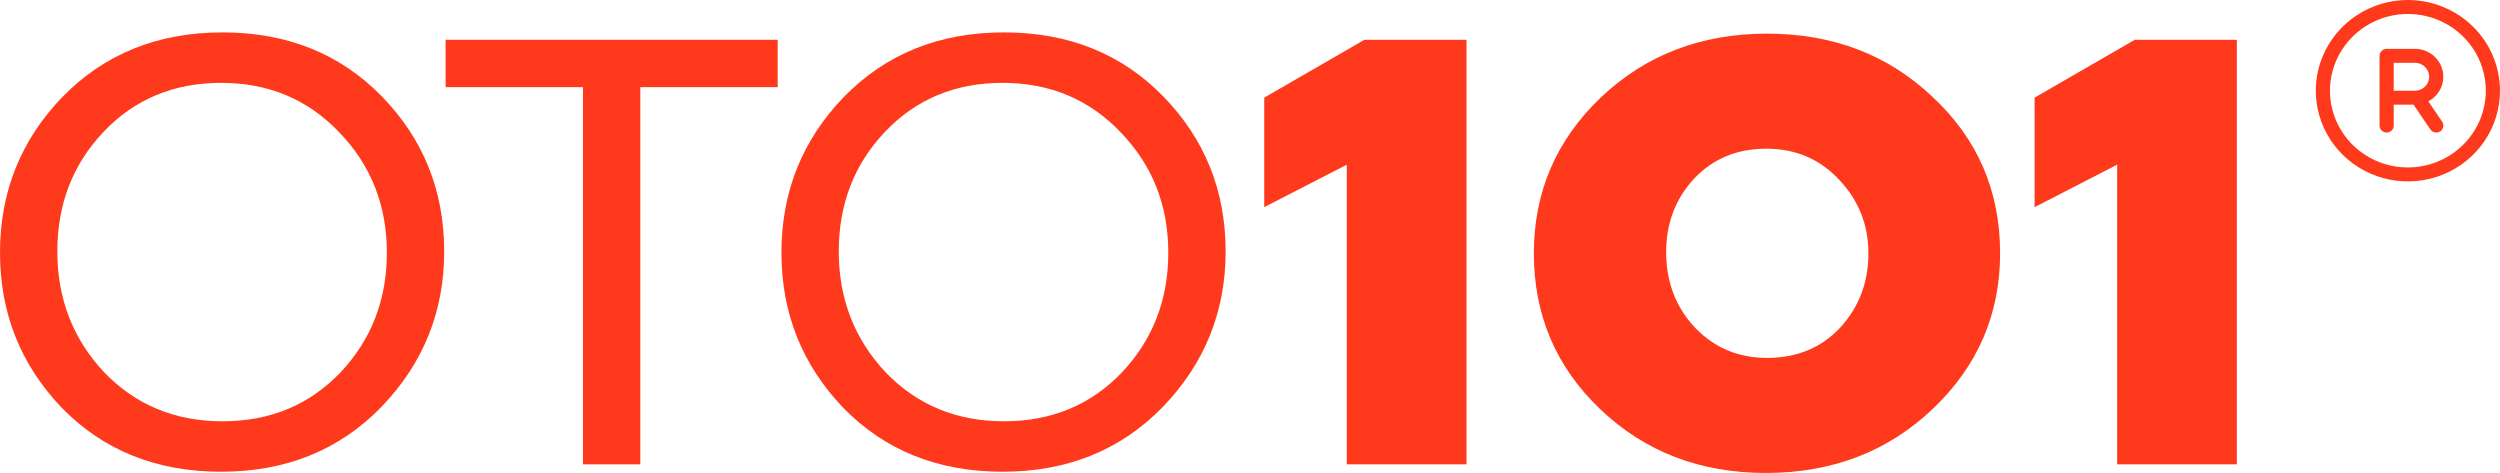
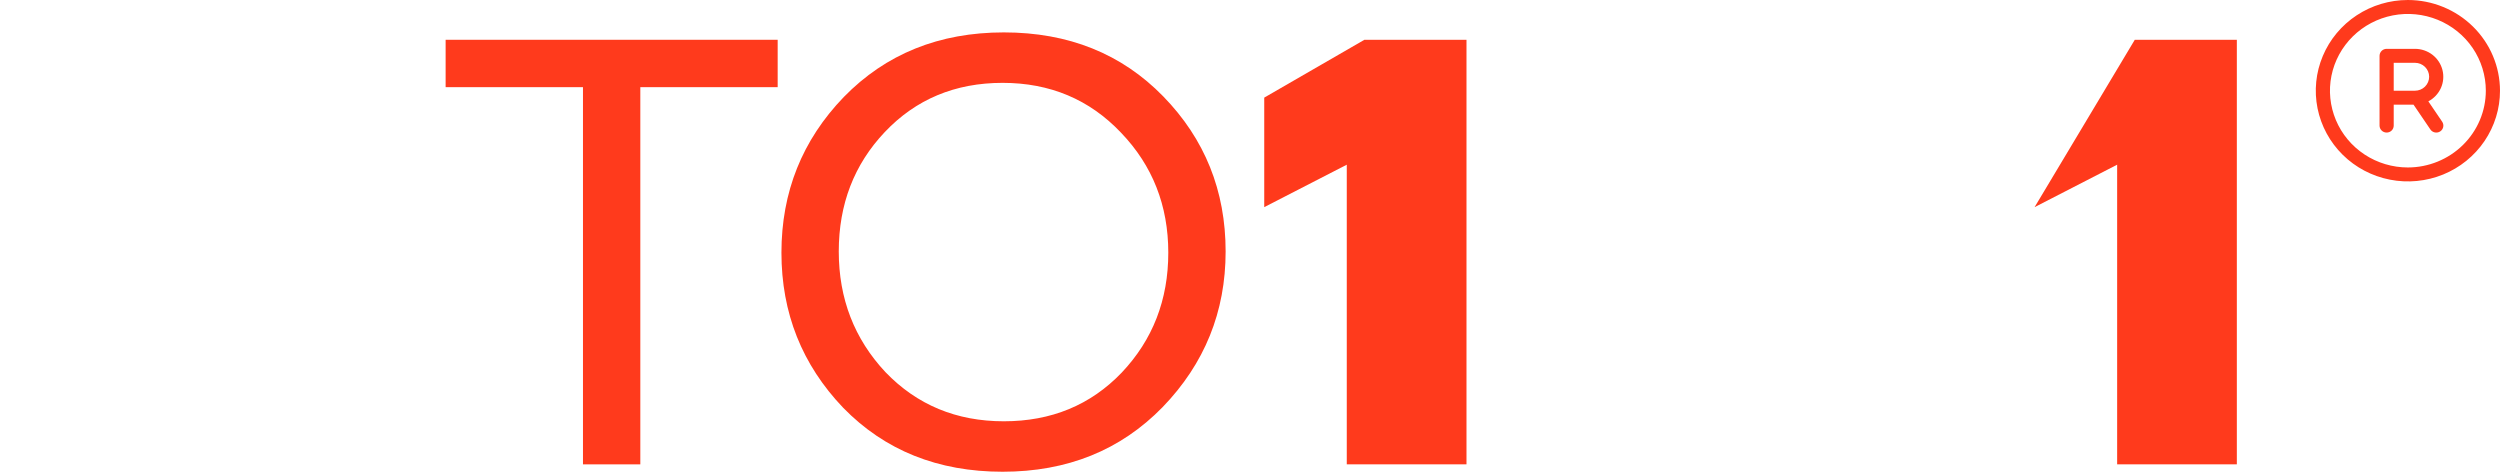
<svg xmlns="http://www.w3.org/2000/svg" width="148" height="28" viewBox="0 0 148 28" fill="none">
  <g clip-path="url(#clip0_658_309)">
    <path d="M142.547 0C141.469 0 140.415 0.315 139.518 0.905C138.621 1.495 137.922 2.334 137.51 3.315C137.097 4.296 136.989 5.376 137.199 6.417C137.41 7.459 137.929 8.416 138.692 9.167C139.454 9.918 140.426 10.429 141.484 10.636C142.541 10.844 143.637 10.737 144.634 10.331C145.63 9.925 146.482 9.236 147.081 8.353C147.68 7.47 148 6.432 148 5.37C147.998 3.946 147.424 2.581 146.401 1.574C145.379 0.568 143.993 0.002 142.547 0ZM142.547 9.914C141.635 9.914 140.743 9.647 139.984 9.148C139.226 8.649 138.634 7.939 138.285 7.109C137.936 6.278 137.844 5.365 138.022 4.483C138.2 3.602 138.64 2.792 139.285 2.157C139.93 1.522 140.752 1.089 141.647 0.913C142.542 0.738 143.47 0.828 144.313 1.172C145.156 1.516 145.877 2.098 146.384 2.845C146.89 3.593 147.161 4.471 147.161 5.37C147.16 6.575 146.673 7.729 145.808 8.581C144.943 9.433 143.771 9.912 142.547 9.914ZM143.758 6C144.087 5.826 144.349 5.549 144.5 5.213C144.651 4.876 144.684 4.499 144.593 4.142C144.502 3.785 144.293 3.468 143.999 3.241C143.704 3.015 143.341 2.892 142.967 2.891H141.289C141.178 2.891 141.071 2.935 140.993 3.012C140.914 3.09 140.869 3.195 140.869 3.305V7.435C140.869 7.545 140.914 7.65 140.993 7.727C141.071 7.805 141.178 7.848 141.289 7.848C141.4 7.848 141.507 7.805 141.586 7.727C141.664 7.65 141.708 7.545 141.708 7.435V6.196H142.882L143.879 7.664C143.94 7.756 144.036 7.819 144.145 7.84C144.254 7.862 144.368 7.84 144.46 7.779C144.553 7.718 144.617 7.624 144.639 7.516C144.661 7.409 144.638 7.297 144.577 7.206L143.758 6ZM141.708 3.718H142.967C143.189 3.718 143.403 3.805 143.56 3.96C143.717 4.114 143.806 4.325 143.806 4.544C143.806 4.763 143.717 4.973 143.56 5.128C143.403 5.283 143.189 5.37 142.967 5.37H141.708V3.718Z" fill="#FF3A1C" />
-     <path d="M22.566 24.102C20.08 26.652 16.922 27.927 13.092 27.927C9.263 27.927 6.117 26.664 3.655 24.139C1.218 21.589 0 18.529 0 14.959C0 11.365 1.231 8.293 3.693 5.743C6.179 3.193 9.337 1.918 13.167 1.918C16.996 1.918 20.142 3.181 22.604 5.706C25.065 8.232 26.296 11.292 26.296 14.886C26.296 18.456 25.053 21.528 22.566 24.102ZM6.154 22.026C8.019 23.969 10.357 24.94 13.167 24.94C15.977 24.94 18.302 23.981 20.142 22.062C21.982 20.119 22.902 17.752 22.902 14.959C22.902 12.166 21.97 9.798 20.105 7.856C18.24 5.888 15.902 4.905 13.092 4.905C10.282 4.905 7.957 5.876 6.117 7.819C4.302 9.738 3.394 12.093 3.394 14.886C3.394 17.679 4.314 20.059 6.154 22.026Z" fill="#FF3A1C" />
    <path d="M34.512 27.49V5.16H26.381V2.355H46.038V5.16H37.907V27.49H34.512Z" fill="#FF3A1C" />
    <path d="M68.827 24.102C66.34 26.652 63.182 27.927 59.353 27.927C55.524 27.927 52.378 26.664 49.916 24.139C47.479 21.589 46.261 18.529 46.261 14.959C46.261 11.365 47.492 8.293 49.953 5.743C52.44 3.193 55.598 1.918 59.427 1.918C63.257 1.918 66.402 3.181 68.864 5.706C71.326 8.232 72.557 11.292 72.557 14.886C72.557 18.456 71.314 21.528 68.827 24.102ZM52.415 22.026C54.28 23.969 56.618 24.94 59.427 24.94C62.237 24.94 64.562 23.981 66.402 22.062C68.243 20.119 69.163 17.752 69.163 14.959C69.163 12.166 68.23 9.798 66.365 7.856C64.5 5.888 62.163 4.905 59.353 4.905C56.543 4.905 54.218 5.876 52.378 7.819C50.562 9.738 49.655 12.093 49.655 14.886C49.655 17.679 50.575 20.059 52.415 22.026Z" fill="#FF3A1C" />
    <path d="M79.729 27.49V9.75L74.843 12.263V5.779L80.773 2.355H86.816V27.49H79.729Z" fill="#FF3A1C" />
-     <path d="M104.53 28C100.651 28 97.394 26.749 94.758 24.248C92.122 21.747 90.804 18.662 90.804 14.995C90.804 11.377 92.122 8.305 94.758 5.779C97.418 3.253 100.701 1.991 104.605 1.991C108.509 1.991 111.779 3.241 114.414 5.743C117.075 8.22 118.406 11.304 118.406 14.995C118.406 18.614 117.075 21.686 114.414 24.212C111.754 26.737 108.459 28 104.53 28ZM104.605 21.188C106.37 21.188 107.812 20.593 108.931 19.403C110.05 18.189 110.61 16.72 110.61 14.995C110.61 13.32 110.038 11.875 108.894 10.66C107.75 9.422 106.308 8.803 104.567 8.803C102.827 8.803 101.397 9.398 100.278 10.588C99.184 11.778 98.637 13.223 98.637 14.922C98.637 16.695 99.209 18.189 100.352 19.403C101.496 20.593 102.914 21.188 104.605 21.188Z" fill="#FF3A1C" />
-     <path d="M125.335 27.49V9.75L120.448 12.263V5.779L126.379 2.355H132.421V27.49H125.335Z" fill="#FF3A1C" />
+     <path d="M125.335 27.49V9.75L120.448 12.263L126.379 2.355H132.421V27.49H125.335Z" fill="#FF3A1C" />
  </g>
  <defs>
    <clipPath id="clip0_658_309">
      <rect width="148" height="28" fill="white" />
    </clipPath>
  </defs>
</svg>